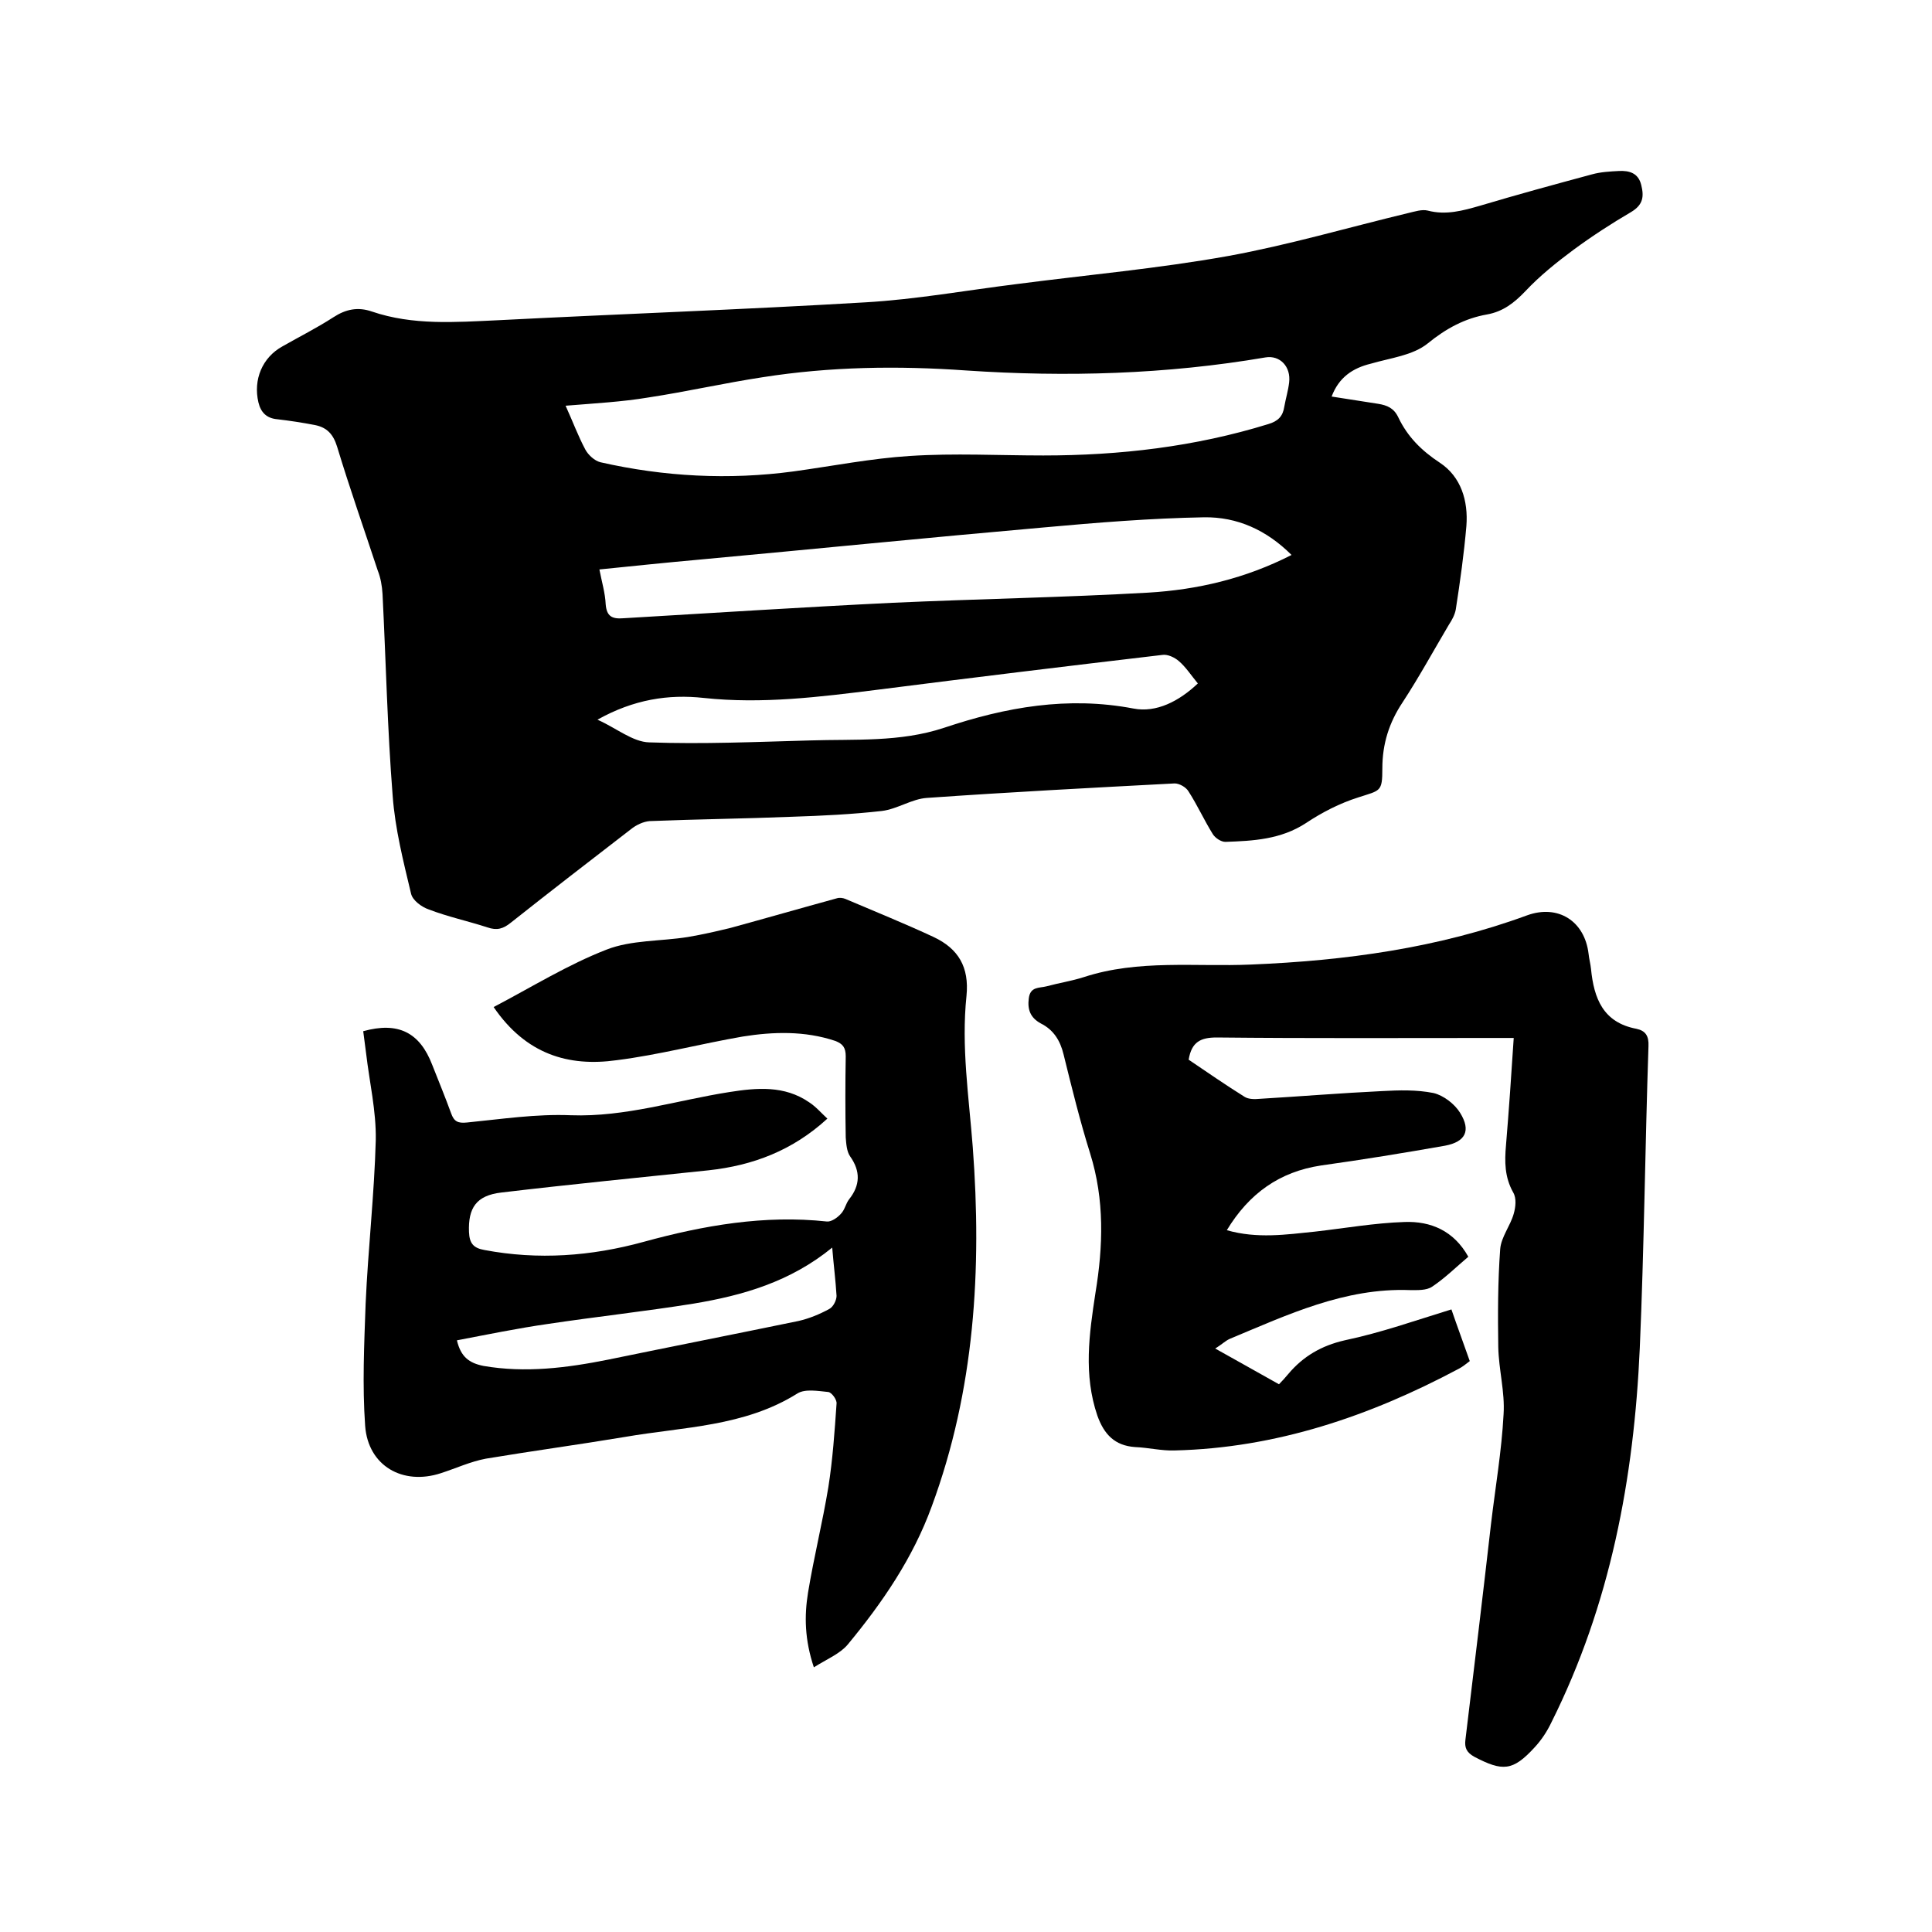
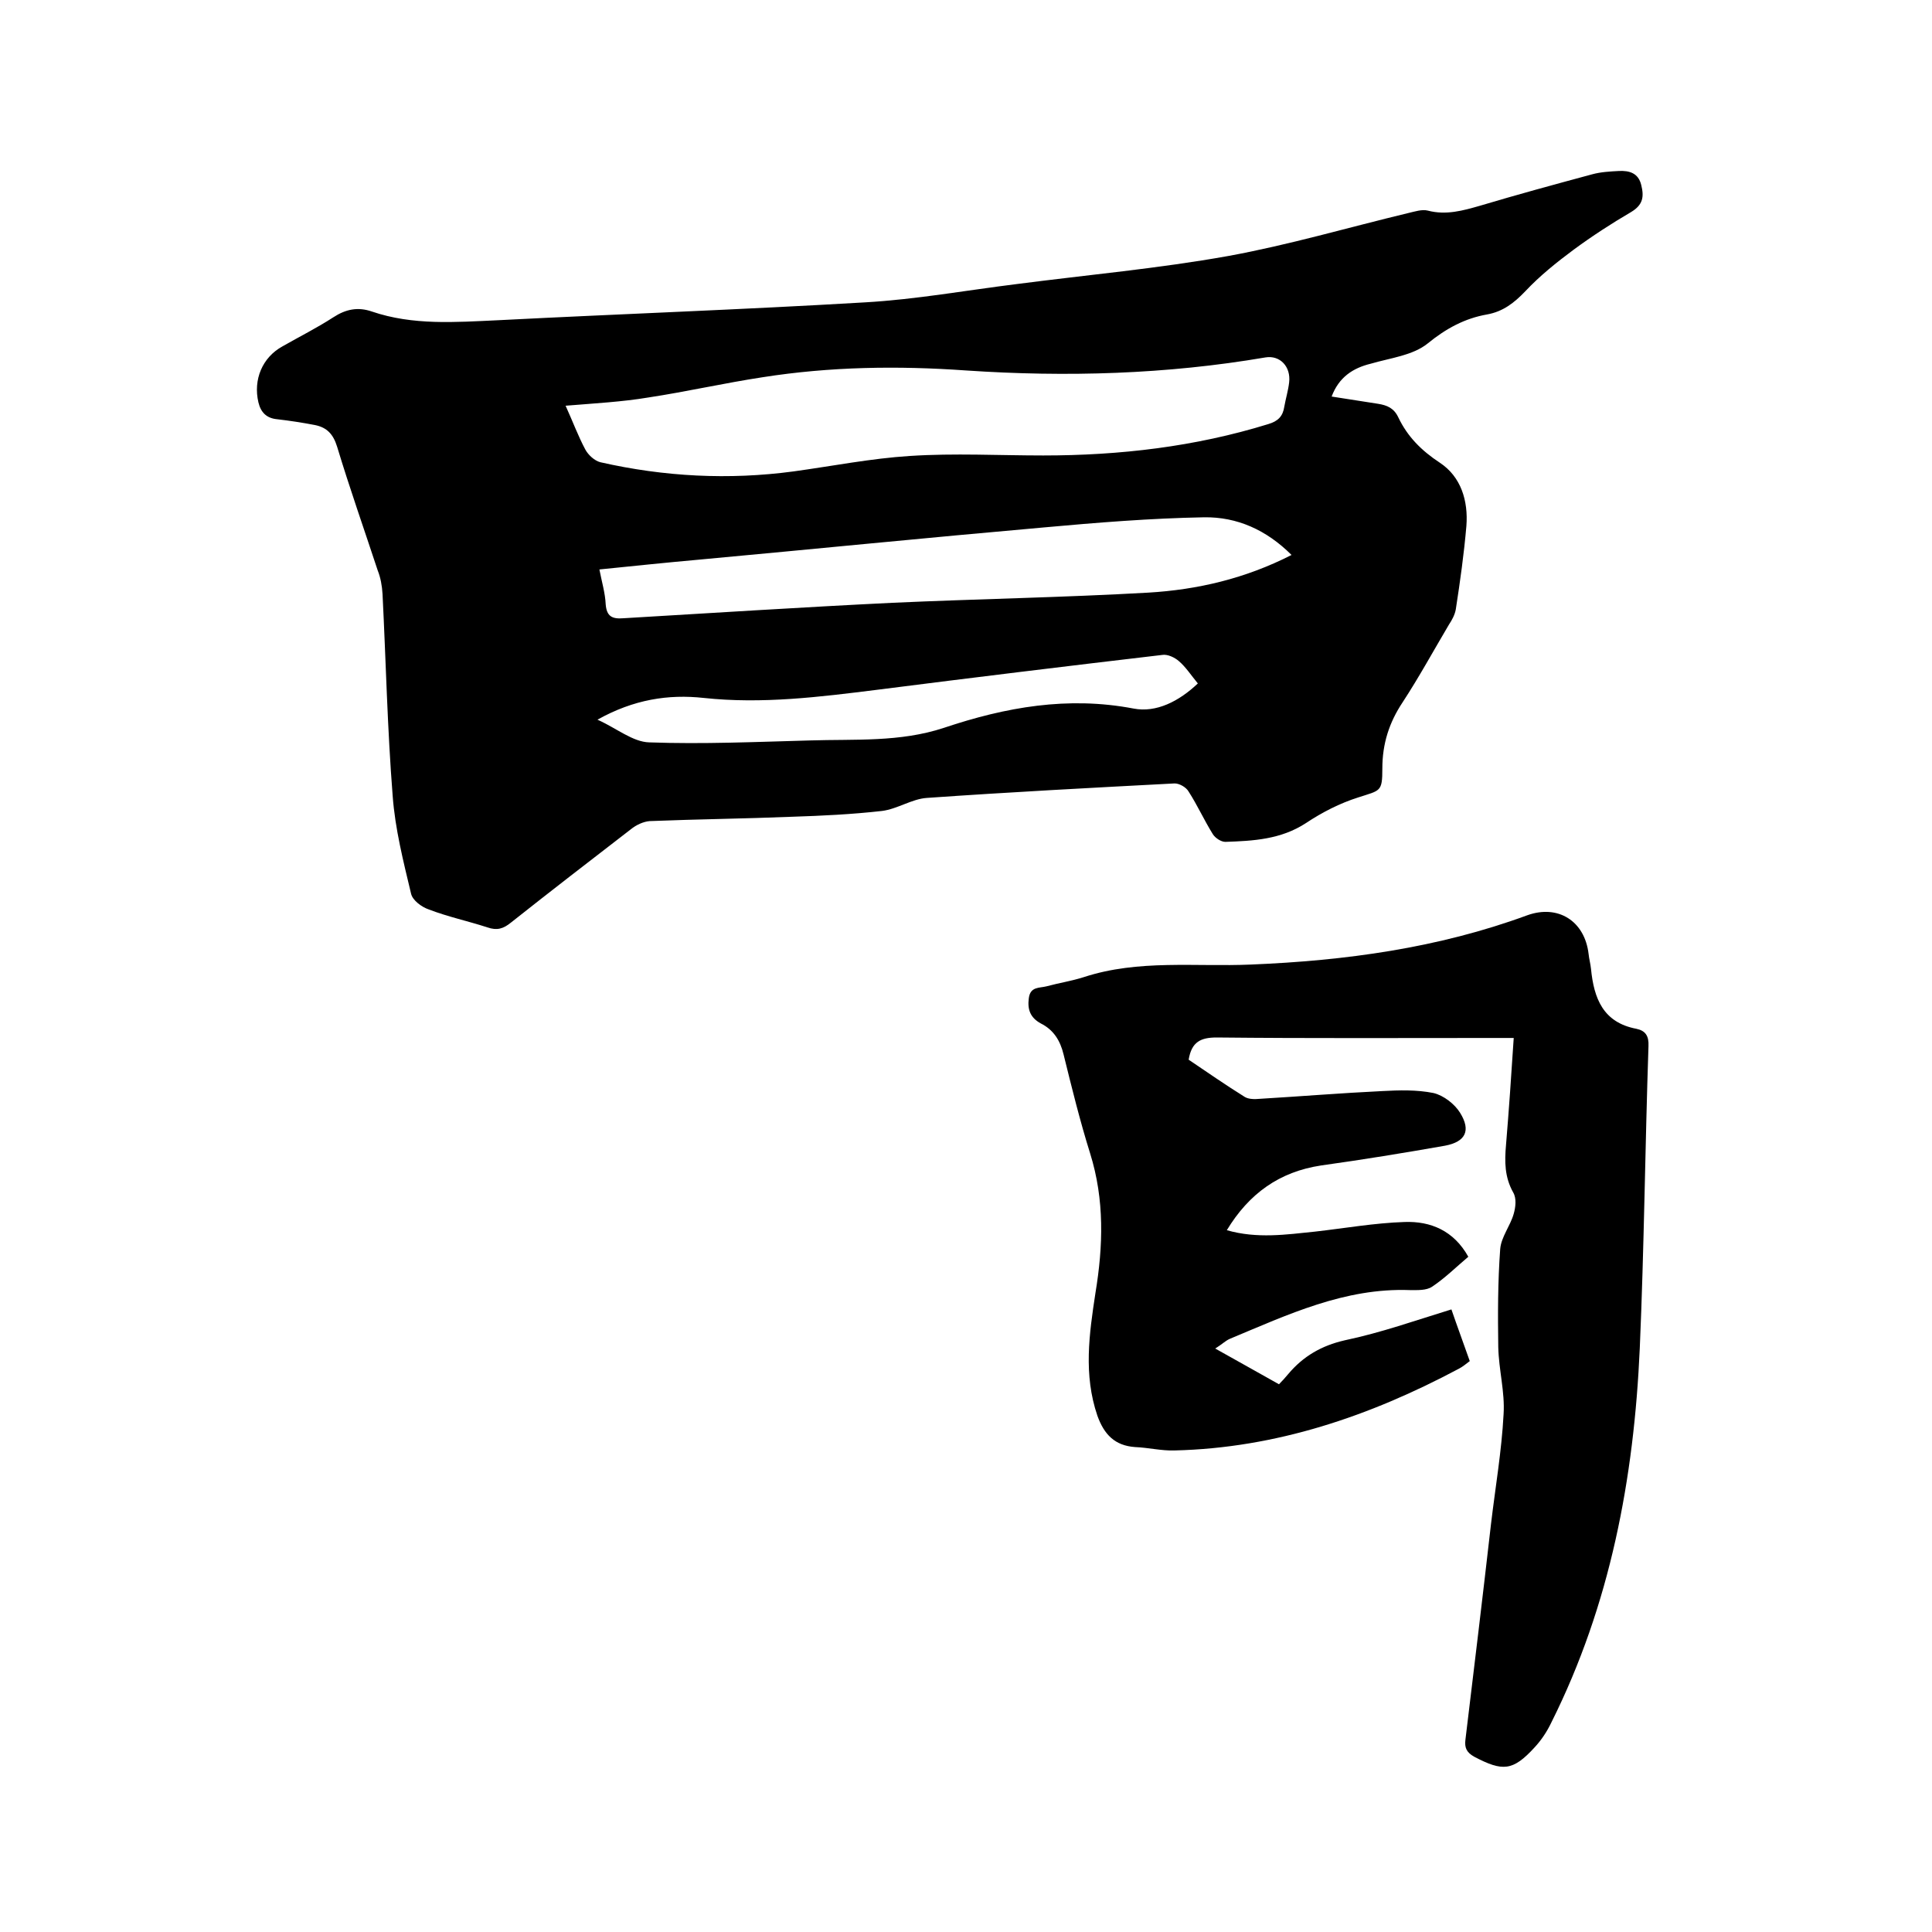
<svg xmlns="http://www.w3.org/2000/svg" enable-background="new 0 0 400 400" viewBox="0 0 400 400">
  <path d="m275.7 82.1c3.3.5 6.4 1 9.6 1.5 1.9.3 3.3.9 4.2 2.8 1.9 4 4.8 6.9 8.6 9.4 4.4 2.9 5.9 7.9 5.5 13.1-.5 5.8-1.3 11.5-2.2 17.3-.2 1.1-.8 2.2-1.4 3.1-3.2 5.4-6.2 10.9-9.6 16.1-2.8 4.2-4.2 8.6-4.2 13.7 0 4.9-.4 4.5-5 6-3.8 1.2-7.5 3.1-10.8 5.3-5.2 3.4-10.9 3.7-16.7 3.9-.9 0-2.1-.8-2.6-1.6-1.8-2.9-3.2-6-5-8.8-.5-.9-1.9-1.7-2.9-1.7-17.1.9-34.2 1.8-51.3 3-3.1.2-6.1 2.3-9.3 2.7-6.2.7-12.4 1-18.6 1.2-9.8.4-19.6.5-29.5.9-1.3.1-2.8.8-3.9 1.7-8.3 6.4-16.6 12.8-24.8 19.3-1.6 1.3-2.9 1.7-4.9 1-4-1.3-8.2-2.2-12.1-3.7-1.5-.5-3.4-1.9-3.7-3.3-1.6-6.7-3.3-13.4-3.8-20.2-1.1-13.9-1.4-27.9-2.1-41.8-.1-1.7-.4-3.4-1-4.9-2.8-8.5-5.8-17-8.4-25.6-.8-2.6-2.1-4-4.6-4.5-2.6-.5-5.2-.9-7.8-1.2-2.2-.2-3.4-1.4-3.9-3.5-1.1-4.7.8-9.3 5-11.6 3.5-2 7.1-3.8 10.5-6 2.6-1.7 5.1-2.2 8-1.2 8.5 2.9 17.3 2.2 26.1 1.8 25.3-1.3 50.7-2.2 76-3.7 10.5-.6 21-2.5 31.5-3.8 14.6-1.9 29.2-3.2 43.7-5.8 12.6-2.3 24.8-5.9 37.3-8.9 1.3-.3 2.8-.8 4-.5 3.8 1 7.3 0 10.8-1 7.7-2.3 15.4-4.4 23.2-6.5 1.8-.5 3.7-.6 5.6-.7 2.1-.1 4 .4 4.6 2.9.6 2.4.4 4.1-2.1 5.6-4.1 2.4-8.1 5-11.9 7.8-3.5 2.6-7 5.4-10 8.6-2.3 2.4-4.6 4.2-7.9 4.8-4.6.8-8.5 2.9-12.3 6-3.1 2.5-7.7 3-11.8 4.2-3.7.9-6.6 2.8-8.1 6.8zm-158.6 1.9c1.5 3.3 2.6 6.3 4.1 9.1.6 1.1 1.9 2.3 3.1 2.6 13.2 3 26.6 3.7 40 1.9 8-1.1 16.1-2.7 24.1-3.2 9.2-.6 18.4-.1 27.6-.1 15.8 0 31.4-1.8 46.6-6.5 2-.6 3-1.6 3.3-3.6.3-1.7.8-3.3 1-5 .4-3.3-1.9-5.7-4.9-5.2-20.5 3.5-41.2 4.1-62 2.7-14.1-1-28.1-.8-42.1 1.4-7.9 1.2-15.8 3-23.7 4.2-5.4.9-11 1.2-17.1 1.7zm150.3 30.9c-5.2-5.2-11.3-7.9-18.1-7.8-11.1.2-22.2 1.1-33.2 2.1-23.9 2.1-47.8 4.5-71.7 6.7-6.7.6-13.4 1.3-20.3 2 .5 2.6 1.2 4.9 1.3 7.2.2 2.5 1.3 3.1 3.7 2.9 18.6-1.1 37.2-2.3 55.7-3.2 17.6-.8 35.3-1.1 52.9-2.1 10.2-.6 20.1-2.9 29.7-7.8zm-19.4 26.6c-1.4-1.7-2.5-3.4-3.9-4.6-.9-.8-2.4-1.5-3.5-1.3-19.6 2.3-39.3 4.7-58.9 7.2-12 1.5-23.9 3-36 1.7-7.3-.8-14.5.3-22 4.5 4 1.8 7.3 4.6 10.7 4.7 11.1.4 22.2-.1 33.3-.4 9.3-.3 18.6.4 27.7-2.6 12.8-4.3 25.7-6.6 39.3-4 4.7.9 9.4-1.5 13.3-5.2z" />
  <path d="m300.5 271.1c1.2 3.5 2.5 7 3.8 10.7-.8.6-1.5 1.2-2.3 1.6-18.4 9.8-37.8 16.4-58.8 16.9-2.7.1-5.5-.6-8.2-.7-4.2-.3-6.4-2.6-7.8-6.5-2.9-8.5-1.7-16.9-.4-25.4 1.6-9.7 1.9-19.3-1.1-28.9-2.1-6.7-3.8-13.6-5.5-20.5-.7-2.9-2.1-5.1-4.7-6.4-2.2-1.2-2.8-2.9-2.5-5.2.3-2.5 2.2-2.1 3.7-2.5 2.6-.7 5.2-1.1 7.7-1.9 11.3-3.7 23.1-2.1 34.6-2.6 19.5-.8 38.7-3.4 57.2-10.2 6.4-2.3 11.9 1.2 12.7 8 .1 1 .4 2.1.5 3.1.6 6.1 2.5 11.1 9.4 12.4 1.9.4 2.6 1.5 2.5 3.6-.7 20.8-.9 41.7-1.8 62.5-1.2 27-6.1 53.1-18.3 77.5-.9 1.9-2.1 3.7-3.5 5.2-4.5 4.9-6.6 5-12.5 1.9-1.6-.9-2-1.9-1.8-3.5 1.8-14.9 3.6-29.8 5.3-44.7.9-7.6 2.2-15.1 2.6-22.7.3-4.6-1-9.2-1.1-13.9-.1-6.7-.1-13.5.4-20.3.2-2.5 2.1-4.8 2.8-7.3.4-1.4.6-3.2-.1-4.4-1.8-3.2-1.8-6.4-1.5-9.8.6-7.2 1.1-14.5 1.6-22.2-1.5 0-2.8 0-4 0-19.2 0-38.3.1-57.5-.1-3.3 0-5.2.9-5.8 4.6 3.7 2.5 7.6 5.2 11.6 7.7.8.5 2.1.5 3.1.4 8.4-.5 16.9-1.2 25.3-1.6 3.6-.2 7.2-.3 10.7.4 2.1.5 4.4 2.3 5.5 4.1 2.3 3.7 1.1 6-3.1 6.8-8.5 1.5-17.1 2.9-25.7 4.1-8.6 1.3-14.9 5.8-19.5 13.4 6.3 1.8 12.3.9 18.2.3 6.2-.7 12.4-1.8 18.6-2 5.4-.2 10.2 1.8 13.2 7.2-2.5 2.1-4.8 4.4-7.5 6.2-1.2.8-3 .7-4.6.7-13.5-.5-25.3 5.1-37.3 10.1-.9.4-1.7 1.2-3 2 4.6 2.6 8.8 4.9 13.2 7.4.7-.7 1.3-1.4 1.9-2.1 3.1-3.7 6.9-5.9 11.7-7 7.6-1.6 14.6-4.1 22.1-6.4z" />
-   <path d="m102.2 208.5c8-4.2 15.4-8.8 23.4-11.9 5.1-2 11.2-1.7 16.8-2.6 3-.5 6-1.2 8.9-1.9 7.3-2 14.6-4.1 21.9-6.1.6-.2 1.3-.1 1.8.1 6.1 2.6 12.3 5.1 18.3 7.9 5.1 2.4 7.4 6.2 6.8 12.2-1.1 10.5.5 20.9 1.3 31.3 1.9 25.3.4 50.3-8.5 74.4-3.9 10.7-10.2 19.9-17.4 28.6-1.6 1.9-4.3 3-7 4.7-1.9-5.7-2-10.6-1.2-15.5 1.2-7.3 3-14.5 4.2-21.8.9-5.7 1.3-11.5 1.7-17.3.1-.8-1-2.3-1.7-2.4-2.1-.2-4.8-.7-6.4.3-11 6.9-23.6 6.9-35.7 9-9.6 1.6-19.2 2.9-28.8 4.5-3.2.6-6.2 2-9.3 3-7.9 2.6-15.1-1.5-15.7-9.8-.6-8.4-.2-16.9.1-25.3.5-11.3 1.8-22.6 2.1-33.9.1-6-1.3-11.9-2-17.9-.2-1.6-.4-3.1-.6-4.6 7.2-2 11.7.2 14.3 7 1.3 3.3 2.7 6.7 3.9 10 .6 1.7 1.4 2.1 3.3 1.9 7.1-.7 14.3-1.8 21.5-1.5 11.3.4 21.9-3.1 32.8-4.8 5.7-.9 11.4-1.4 16.5 2.1 1.4.9 2.5 2.2 3.8 3.4-7.2 6.6-15.4 9.7-24.6 10.7-14.3 1.5-28.6 2.9-42.9 4.6-5.2.6-6.9 3.2-6.7 8.2.1 2.3.9 3.3 3.2 3.7 11.1 2.1 22.1 1.3 33-1.7 12.4-3.4 25-5.6 37.9-4.2.9.1 2.2-.8 2.9-1.6.8-.8 1-2.1 1.7-3 2.3-2.9 2.4-5.8.2-8.9-.7-1-.8-2.6-.9-3.9-.1-5.6-.1-11.2 0-16.8 0-1.8-.6-2.6-2.2-3.2-6.3-2.1-12.8-1.9-19.1-.9-8.7 1.5-17.4 3.8-26.1 4.9-10 1.4-18.8-1.2-25.5-11zm70.1 49.8c-8.7 7.1-18.5 9.9-28.7 11.6-10 1.6-20.1 2.7-30.1 4.2-6.3.9-12.6 2.2-18.9 3.4.8 3.4 2.5 4.7 5.5 5.3 8.7 1.5 17.3.4 25.8-1.3 13.1-2.7 26.3-5.3 39.4-8 2.2-.5 4.4-1.4 6.4-2.5.8-.4 1.5-1.8 1.5-2.7-.2-3.3-.6-6.3-.9-10z" />
</svg>